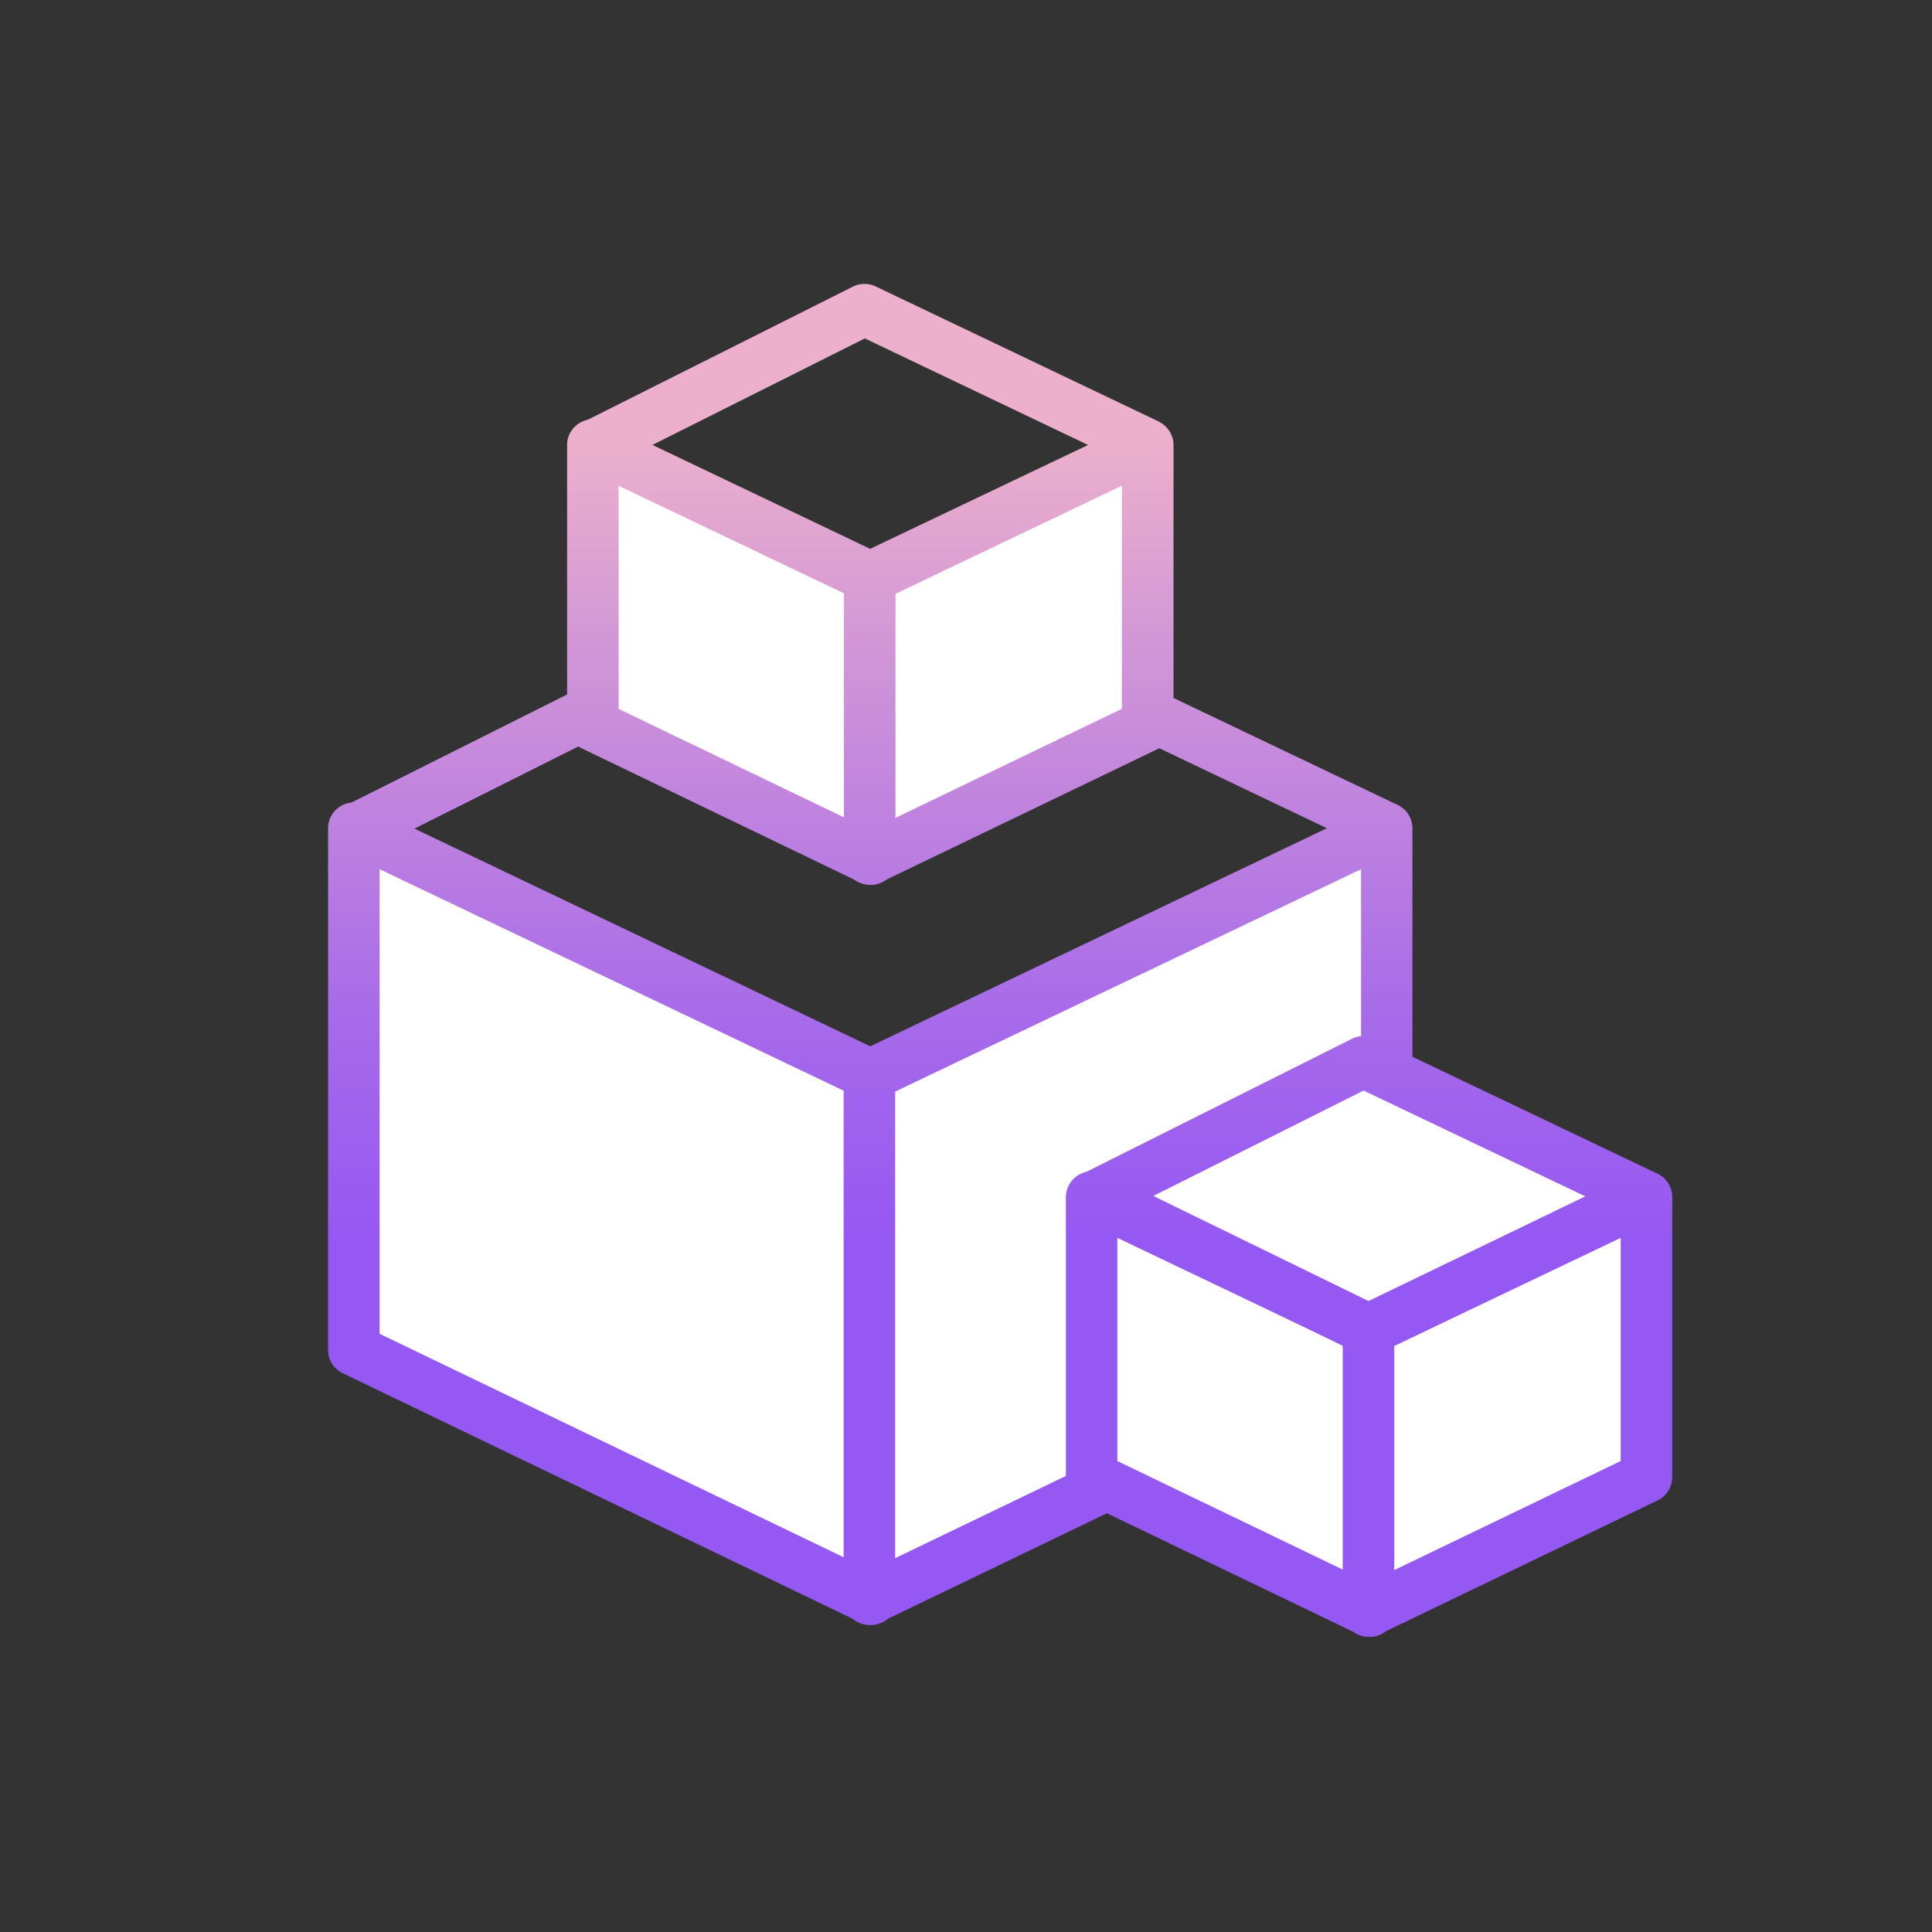
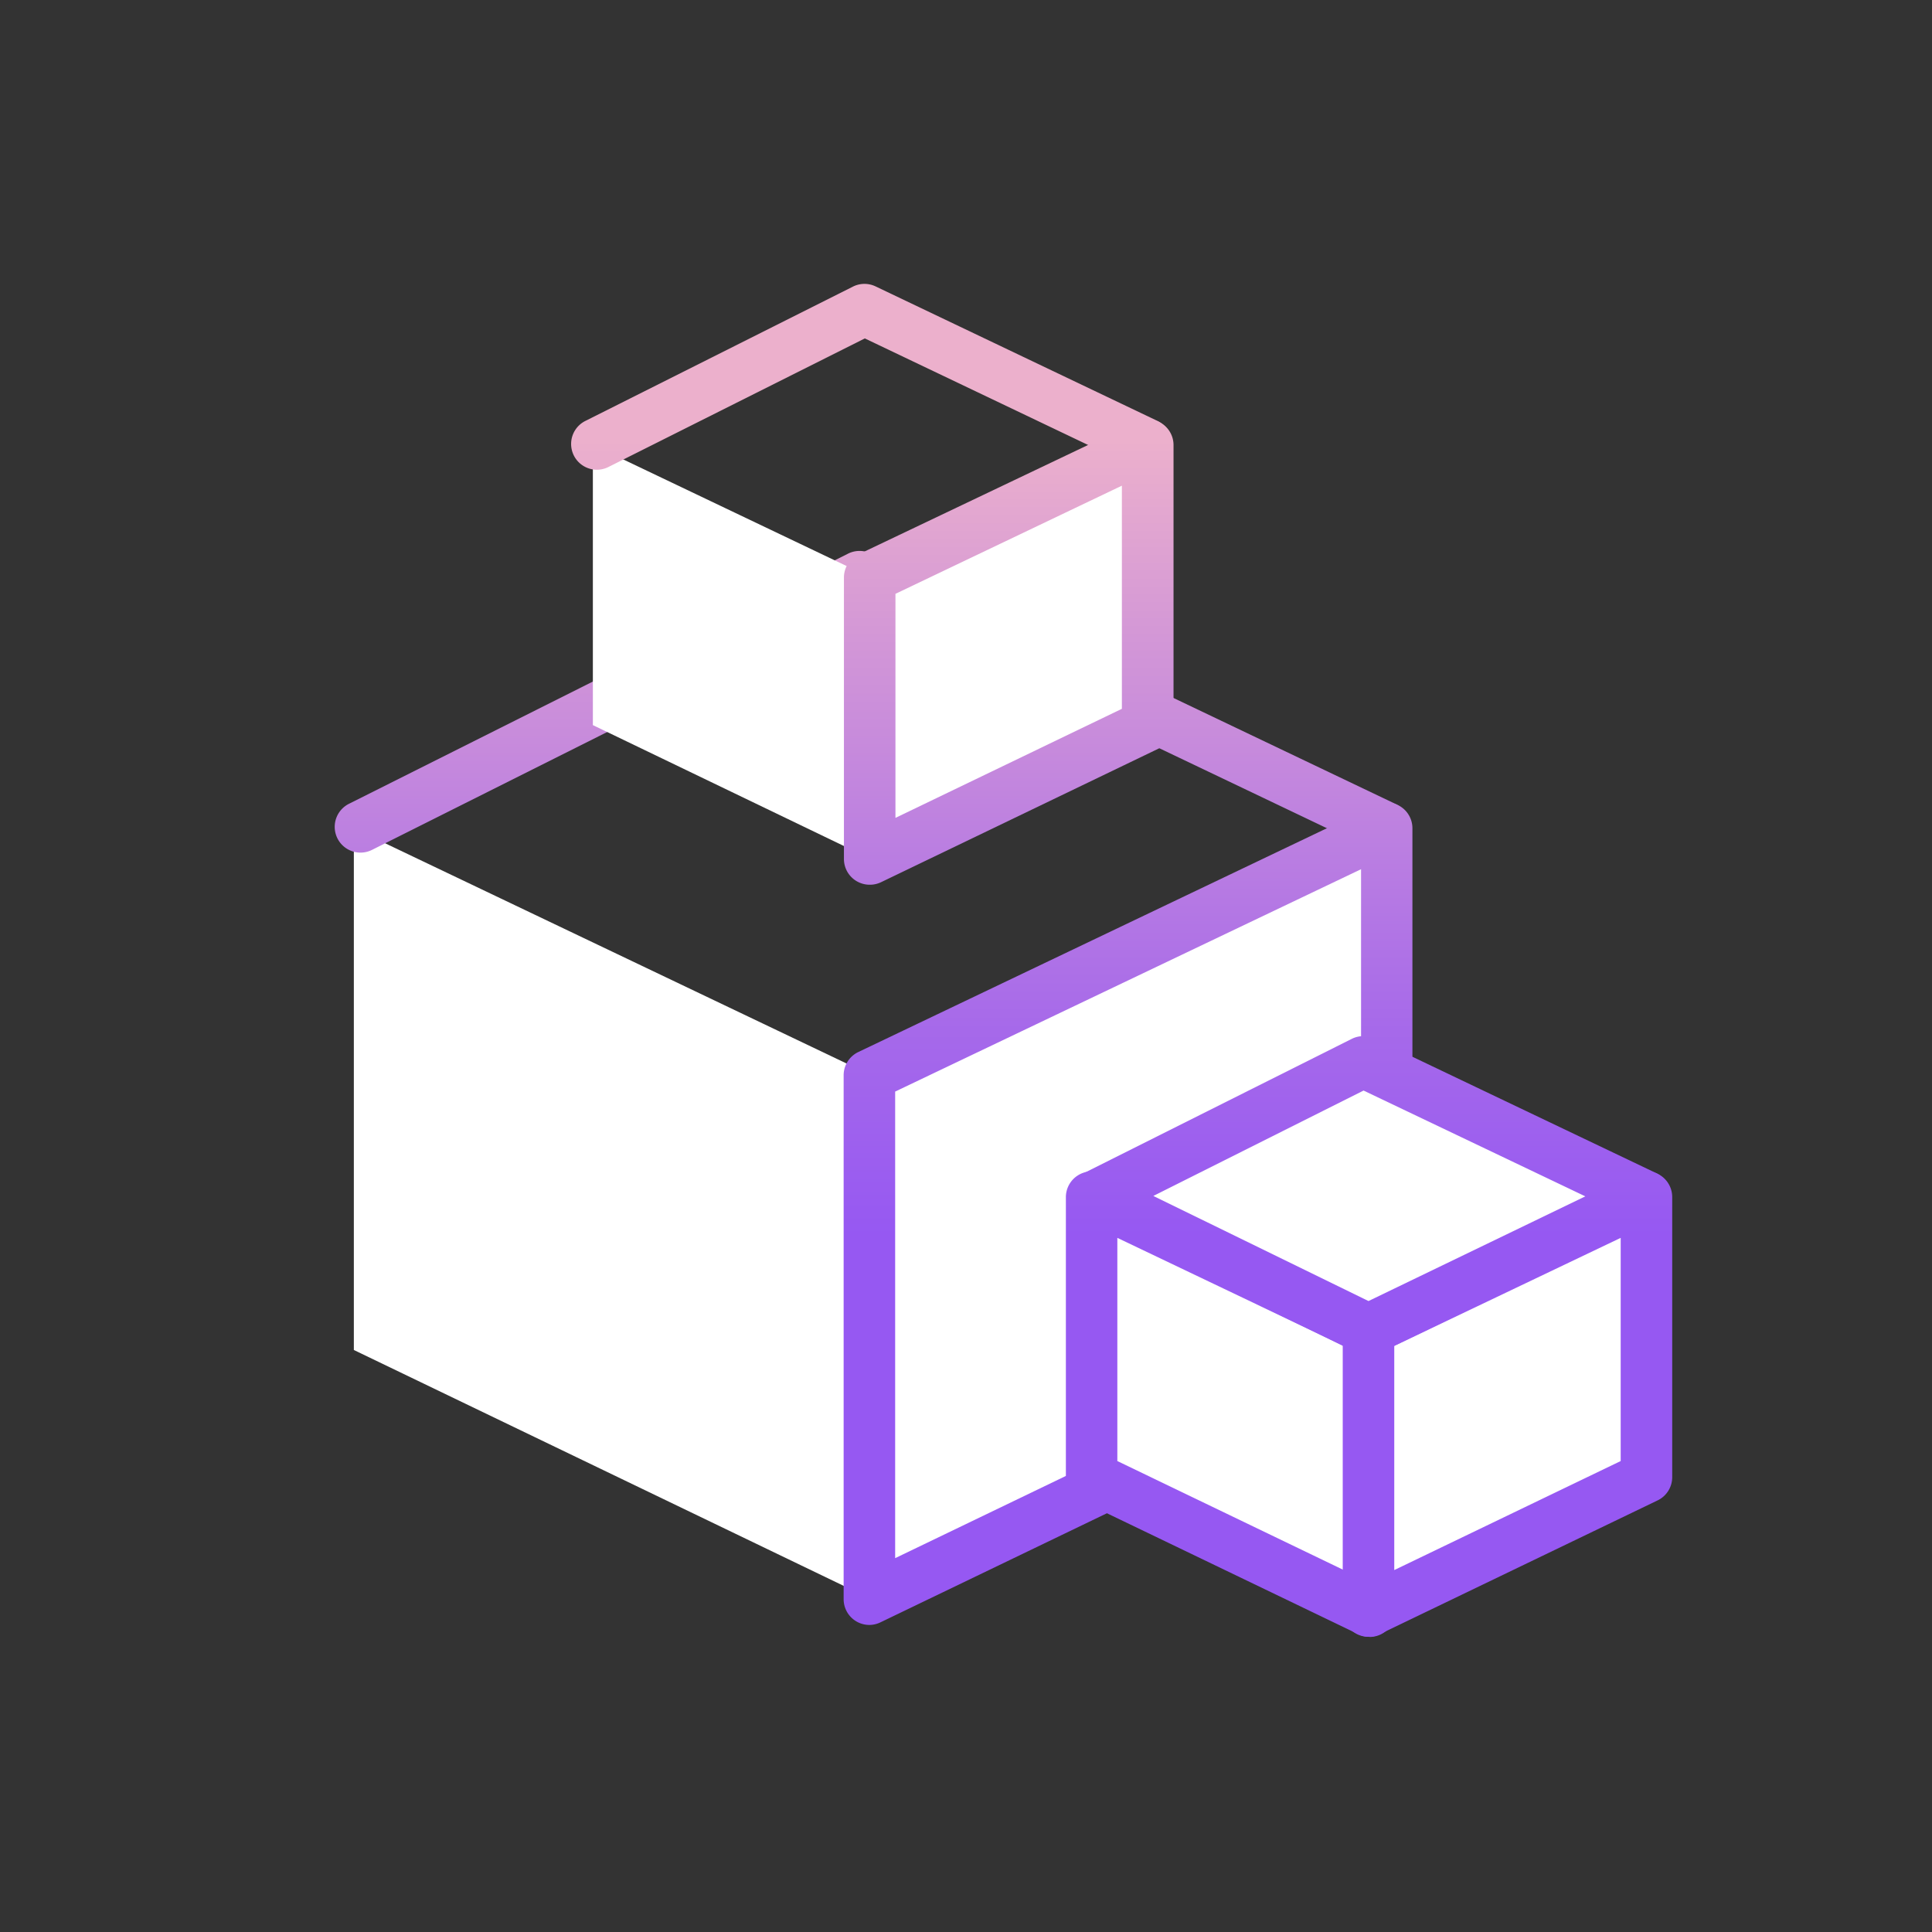
<svg xmlns="http://www.w3.org/2000/svg" xmlns:xlink="http://www.w3.org/1999/xlink" viewBox="0 0 600 600">
  <rect x="0" y="0" width="600" height="600" fill="#333333" stroke="none" />
  <defs>
    <style>.cls-1{fill:#fff;}.cls-2{fill:url(#linear-gradient);}.cls-3{fill:url(#linear-gradient-2);}.cls-4{fill:url(#linear-gradient-3);}.cls-5{fill:url(#linear-gradient-4);}.cls-6{fill:url(#linear-gradient-5);}.cls-7{fill:url(#linear-gradient-6);}.cls-8{fill:url(#linear-gradient-7);}.cls-9{fill:url(#linear-gradient-8);}.cls-10{fill:url(#linear-gradient-9);}</style>
    <linearGradient id="linear-gradient" x1="190.24" y1="520.79" x2="190.24" y2="93.89" gradientUnits="userSpaceOnUse">
      <stop offset="0.32" stop-color="#9658f2" />
      <stop offset="0.47" stop-color="#a669ea" />
      <stop offset="0.75" stop-color="#d296d7" />
      <stop offset="0.9" stop-color="#ecb0cc" />
    </linearGradient>
    <linearGradient id="linear-gradient-2" x1="350.29" y1="520.79" x2="350.29" y2="93.89" xlink:href="#linear-gradient" />
    <linearGradient id="linear-gradient-3" x1="270.86" y1="520.79" x2="270.86" y2="93.89" xlink:href="#linear-gradient" />
    <linearGradient id="linear-gradient-4" x1="227.28" y1="520.79" x2="227.28" y2="93.89" xlink:href="#linear-gradient" />
    <linearGradient id="linear-gradient-5" x1="313.25" y1="520.79" x2="313.25" y2="93.89" xlink:href="#linear-gradient" />
    <linearGradient id="linear-gradient-6" x1="270.59" y1="520.79" x2="270.59" y2="93.89" xlink:href="#linear-gradient" />
    <linearGradient id="linear-gradient-7" x1="382.18" y1="520.79" x2="382.18" y2="93.89" xlink:href="#linear-gradient" />
    <linearGradient id="linear-gradient-8" x1="468.15" y1="520.79" x2="468.15" y2="93.89" xlink:href="#linear-gradient" />
    <linearGradient id="linear-gradient-9" x1="425.48" y1="520.79" x2="425.48" y2="93.89" xlink:href="#linear-gradient" />
  </defs>
  <g id="Layer_2" data-name="Layer 2">
    <polygon class="cls-1" points="109.89 419.25 109.89 257.25 270.58 333.94 270.58 496.63 109.89 419.25" />
-     <path class="cls-2" d="M270.58,504.64a8,8,0,0,1-3.47-.8L106.42,426.46a8,8,0,0,1-4.53-7.21v-162A8,8,0,0,1,113.34,250L274,326.72a8,8,0,0,1,4.55,7.22v162.7a8,8,0,0,1-8,8ZM117.89,414.22,262.58,483.9V339L117.89,269.94Z" />
    <polygon class="cls-1" points="430.64 419.25 430.64 257.25 269.94 333.94 269.94 496.63 430.64 419.25" />
    <path class="cls-3" d="M270,504.64a8,8,0,0,1-8-8V333.94a8,8,0,0,1,4.55-7.22L427.19,250a8,8,0,0,1,11.45,7.22v162a8,8,0,0,1-4.53,7.21L273.42,503.84A8,8,0,0,1,270,504.64ZM278,339V483.9l144.69-69.68V269.94Zm152.69,80.26h0Z" />
    <path class="cls-4" d="M429.77,264.79a8,8,0,0,1-3.44-.78L267.06,188,115.53,263.94a8,8,0,0,1-7.16-14.31l155-77.69a8,8,0,0,1,7-.07l162.81,77.7a8,8,0,0,1-3.45,15.22Z" />
    <polygon class="cls-1" points="184.12 225.19 184.12 138.18 270.44 179.37 270.44 266.76 184.12 225.19" />
-     <path class="cls-5" d="M270.44,274.76A8,8,0,0,1,267,274L180.65,232.4a8,8,0,0,1-4.53-7.21v-87A8,8,0,0,1,187.57,131l86.31,41.19a8,8,0,0,1,4.56,7.22v87.39a8,8,0,0,1-8,8Zm-78.32-54.6L262.44,254V184.42l-70.32-33.56Z" />
    <polygon class="cls-1" points="356.41 225.19 356.41 138.18 270.09 179.37 270.09 266.76 356.41 225.19" />
    <path class="cls-6" d="M270.09,274.76a8,8,0,0,1-8-8V179.37a8,8,0,0,1,4.56-7.22L353,131a8,8,0,0,1,11.45,7.22v87a8,8,0,0,1-4.53,7.21L273.57,274A8,8,0,0,1,270.09,274.76Zm8-90.34V254l70.32-33.87v-69.3Zm78.32,40.77h0Z" />
    <path class="cls-7" d="M355.94,145.93a8,8,0,0,1-3.44-.78L268.58,105.1l-79.77,40a8,8,0,0,1-7.17-14.3L264.91,89a8,8,0,0,1,7-.06l87.45,41.73a8,8,0,0,1-3.45,15.22Z" />
    <polygon class="cls-1" points="339.02 458.76 339.02 371.75 425.33 412.94 425.33 500.33 339.02 458.76" />
    <path class="cls-8" d="M425.34,508.33a7.93,7.93,0,0,1-3.47-.79L335.55,466a8,8,0,0,1-4.53-7.21v-87a8,8,0,0,1,11.45-7.22l86.31,41.19a8,8,0,0,1,4.56,7.22v87.39a8,8,0,0,1-8,8ZM347,453.74l70.32,33.86V418L347,384.43Z" />
    <polygon class="cls-1" points="511.31 458.76 511.31 371.75 424.99 412.94 424.99 500.33 511.31 458.76" />
    <path class="cls-9" d="M425,508.33a8,8,0,0,1-8-8V412.94a8,8,0,0,1,4.56-7.22l86.31-41.19a8,8,0,0,1,11.45,7.22v87a8,8,0,0,1-4.53,7.21l-86.32,41.57A8,8,0,0,1,425,508.33ZM433,418V487.6l70.32-33.86V384.43Zm78.32,40.77h0Z" />
    <polygon class="cls-1" points="340.13 371.5 423.39 329.77 510.84 371.5 424.99 412.94 340.13 371.5" />
    <path class="cls-10" d="M425,420.94a8,8,0,0,1-3.51-.81l-84.86-41.44a8,8,0,0,1-.08-14.34l83.27-41.73a8,8,0,0,1,7-.07l87.45,41.73a8,8,0,0,1,0,14.43l-85.85,41.44A8,8,0,0,1,425,420.94Zm-66.82-49.53L425,404.05l67.34-32.51-68.87-32.86Z" />
  </g>
</svg>